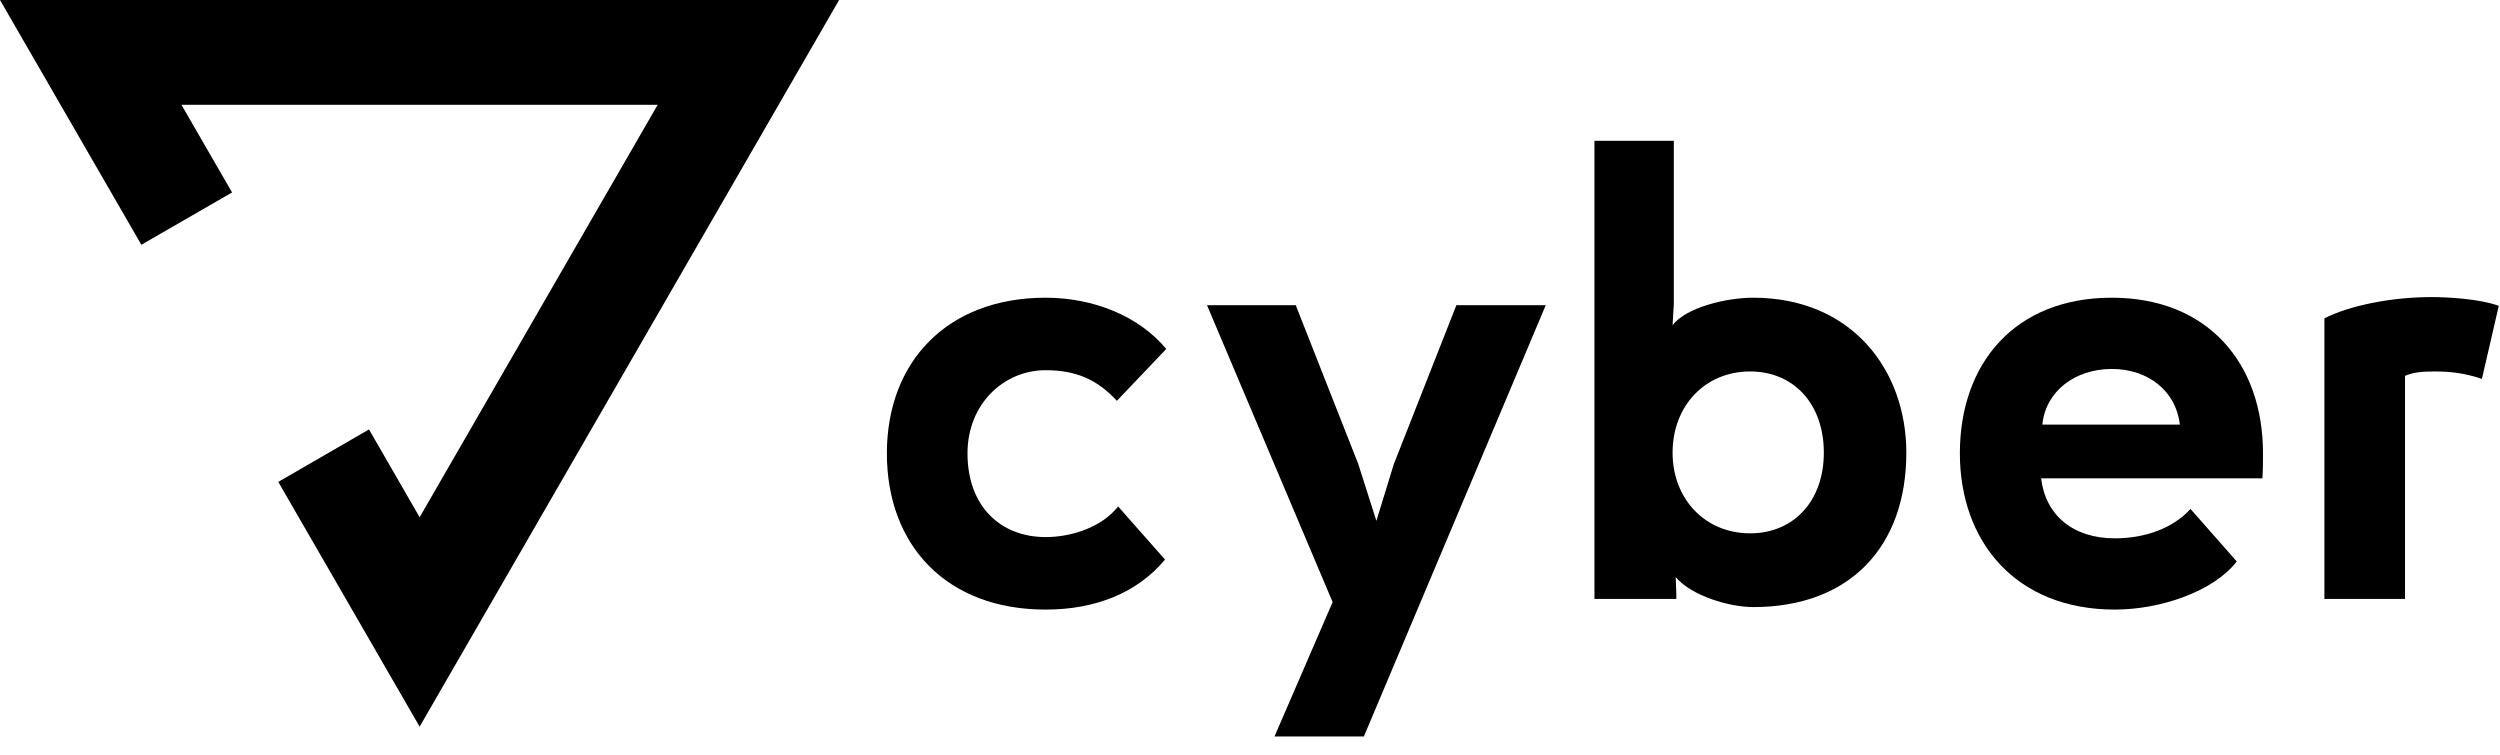
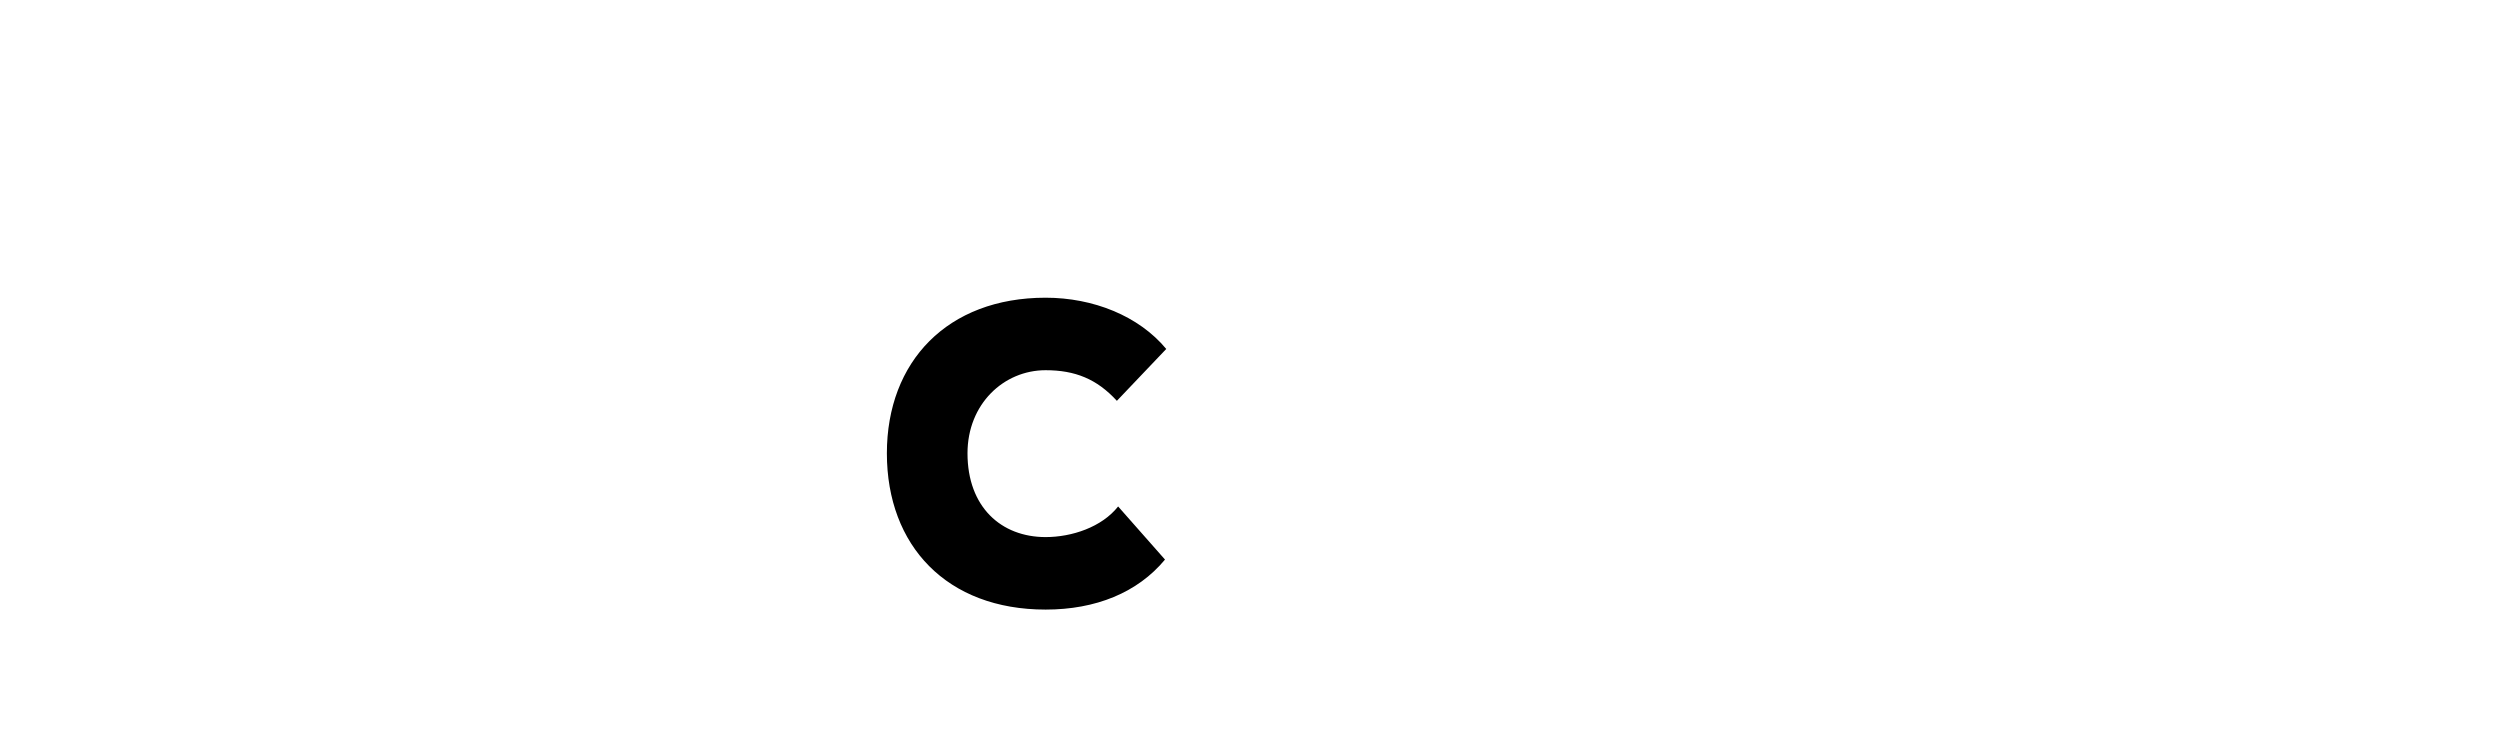
<svg xmlns="http://www.w3.org/2000/svg" width="96" height="29" viewBox="0 0 96 29" fill="none">
-   <path d="M5.428 9.399L8.912 7.39L6.967 4.024H25.255L16.114 19.862L14.169 16.49L10.686 18.505L16.114 27.904L32.222 0H0L5.428 9.399Z" fill="black" />
  <path d="M44.736 21.488C43.68 22.76 42.072 23.408 40.152 23.408C36.36 23.408 34.056 20.96 34.056 17.408C34.056 13.88 36.384 11.432 40.152 11.432C41.976 11.432 43.728 12.128 44.784 13.4L42.888 15.392C42.12 14.552 41.28 14.216 40.152 14.216C38.544 14.216 37.152 15.512 37.152 17.408C37.152 19.472 38.448 20.624 40.152 20.624C41.16 20.624 42.312 20.24 42.936 19.448L44.736 21.488Z" fill="black" />
-   <path d="M59.357 11.72L52.373 28.28H48.941L51.173 23.12L46.349 11.72H49.757L52.157 17.816L52.853 20L53.525 17.816L55.925 11.72H59.357Z" fill="black" />
-   <path d="M67.203 14.264C65.475 14.264 64.227 15.584 64.227 17.384C64.227 19.16 65.475 20.48 67.203 20.48C68.883 20.48 70.035 19.232 70.035 17.384C70.035 15.512 68.883 14.264 67.203 14.264ZM61.227 23V5.408H64.275V11.672L64.227 12.488C64.731 11.816 66.267 11.432 67.323 11.432C71.091 11.432 73.203 14.192 73.203 17.384C73.203 20.984 71.043 23.312 67.323 23.312C66.411 23.312 64.947 22.88 64.347 22.16L64.371 22.808V23H61.227Z" fill="black" />
-   <path d="M85.891 21.56C85.003 22.712 82.963 23.408 81.211 23.408C77.395 23.408 75.259 20.792 75.259 17.408C75.259 13.952 77.371 11.432 81.091 11.432C84.787 11.432 86.899 13.952 86.899 17.408C86.899 17.792 86.899 18.032 86.875 18.368H78.379C78.547 19.784 79.603 20.672 81.211 20.672C82.363 20.672 83.443 20.288 84.115 19.544L85.891 21.56ZM78.427 16.304H83.707C83.563 15.032 82.507 14.168 81.091 14.168C79.675 14.168 78.547 15.032 78.427 16.304Z" fill="black" />
-   <path d="M95.305 14.552C94.681 14.336 94.129 14.264 93.481 14.264C93.049 14.264 92.689 14.288 92.353 14.432V23H89.257V12.224C90.193 11.744 91.801 11.408 93.361 11.408C94.033 11.408 95.233 11.48 95.953 11.744L95.305 14.552Z" fill="black" />
</svg>